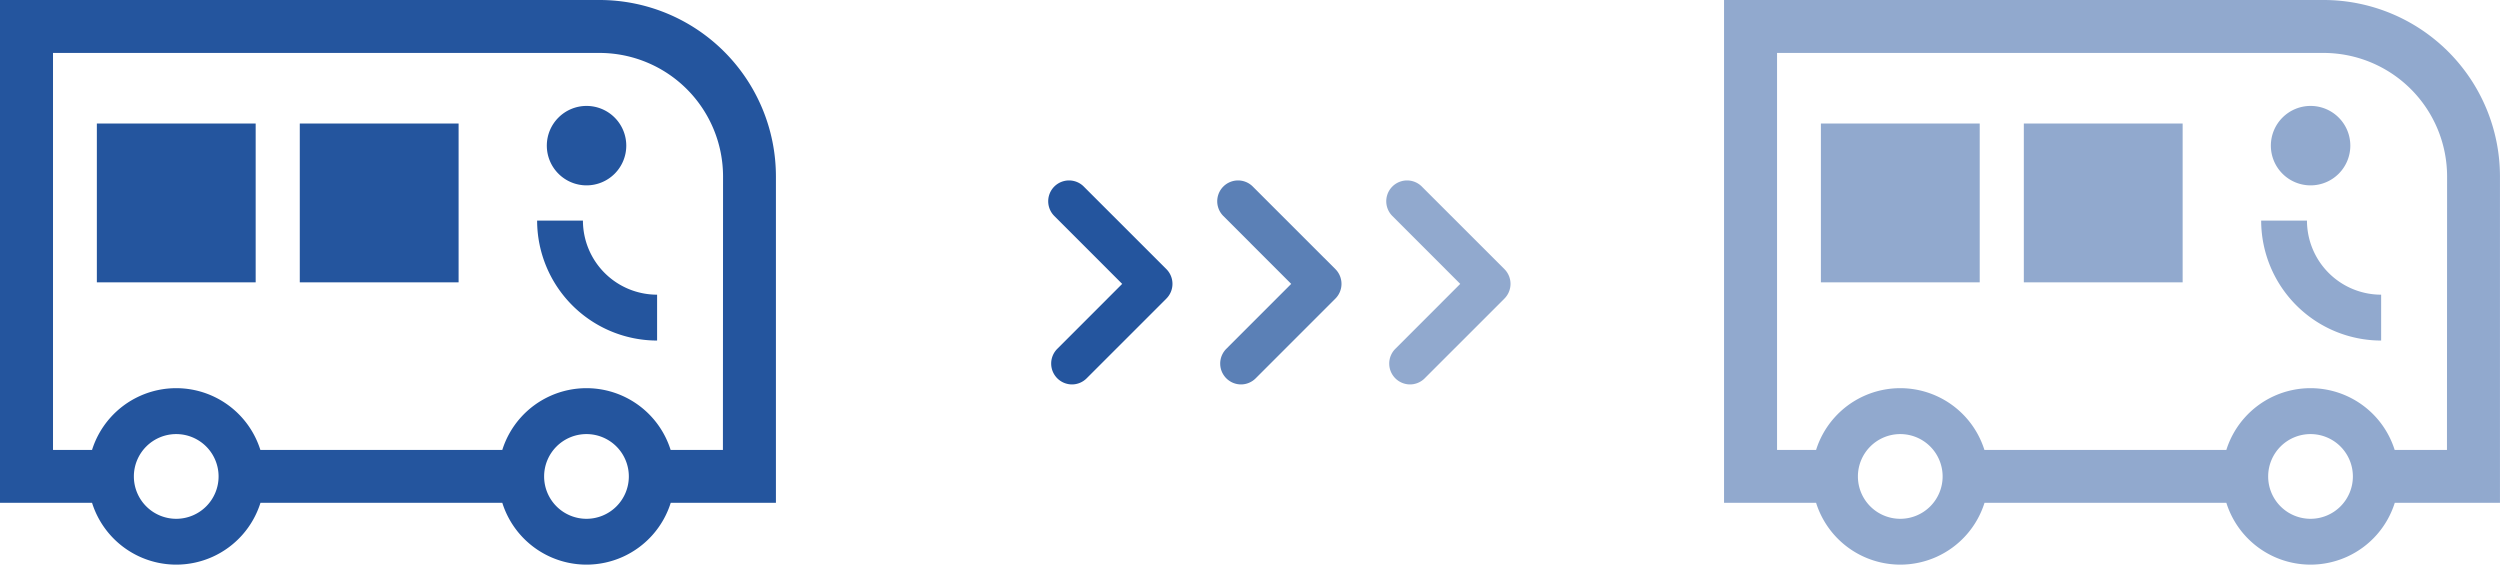
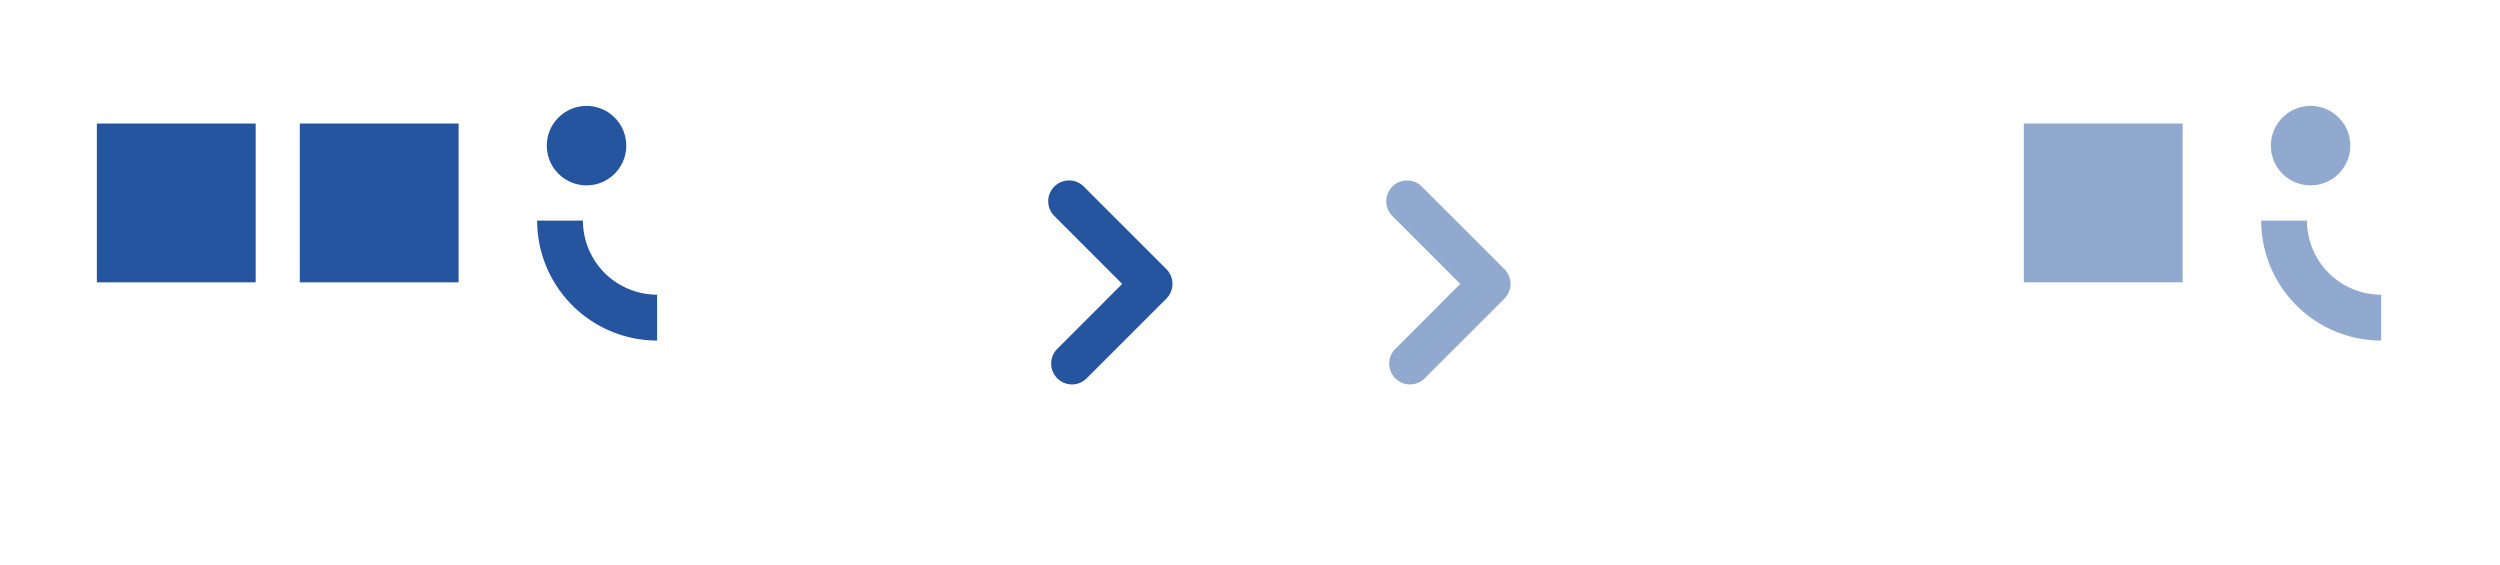
<svg xmlns="http://www.w3.org/2000/svg" width="73.954" height="16.704" viewBox="0 0 73.954 16.704">
  <g id="conexao" transform="translate(-4290.999 -1046.673)">
    <g id="Grupo_12844" data-name="Grupo 12844" transform="translate(5825.251 -9017.728)">
-       <path id="Caminho_19012" data-name="Caminho 19012" d="M776.222,237.7a.617.617,0,0,1-.436-1.052l1.921-1.922-2.016-2.017a.616.616,0,0,1,.871-.871l2.452,2.451a.617.617,0,0,1,0,.872l-2.358,2.358A.614.614,0,0,1,776.222,237.7Z" transform="translate(-2273.763 9838.073)" fill="#24559e" opacity="0.75" />
      <path id="Caminho_19073" data-name="Caminho 19073" d="M776.222,237.7a.617.617,0,0,1-.436-1.052l1.921-1.922-2.016-2.017a.616.616,0,0,1,.871-.871l2.452,2.451a.617.617,0,0,1,0,.872l-2.358,2.358A.614.614,0,0,1,776.222,237.7Z" transform="translate(-2268.763 9838.073)" fill="#24559e" opacity="0.5" />
      <path id="Caminho_19072" data-name="Caminho 19072" d="M776.222,237.7a.617.617,0,0,1-.436-1.052l1.921-1.922-2.016-2.017a.616.616,0,0,1,.871-.871l2.452,2.451a.617.617,0,0,1,0,.872l-2.358,2.358A.614.614,0,0,1,776.222,237.7Z" transform="translate(-2278.763 9838.073)" fill="#24559e" />
    </g>
    <g id="Grupo_12845" data-name="Grupo 12845" transform="translate(5820 -9017.176)">
      <g id="Grupo_13248" data-name="Grupo 13248" transform="translate(-2385.633 10032.507)">
        <path id="Caminho_19897" data-name="Caminho 19897" d="M893.484,45.915h-1.358a3.554,3.554,0,0,0,3.549,3.549V48.107a2.194,2.194,0,0,1-2.194-2.194" transform="translate(-19.605 -8.048)" fill="#24559e" />
-         <path id="Caminho_19898" data-name="Caminho 19898" d="M874.365,31.342H856.632V46.216h2.723a2.611,2.611,0,0,0,4.982,0h7.154a2.611,2.611,0,0,0,4.982,0h3.112V36.562a5.221,5.221,0,0,0-5.22-5.22m-12.52,15.347a1.253,1.253,0,1,1,1.253-1.253h0a1.253,1.253,0,0,1-1.253,1.253m12.136,0a1.253,1.253,0,1,1,1.253-1.253A1.253,1.253,0,0,1,873.982,46.689Zm4.036-2.038h-1.547a2.61,2.61,0,0,0-4.979,0h-7.157a2.61,2.61,0,0,0-4.979,0H858.2V32.908h16.167a3.657,3.657,0,0,1,3.654,3.657Z" transform="translate(0 0)" fill="#24559e" />
        <rect id="Retângulo_7200" data-name="Retângulo 7200" width="4.698" height="4.698" transform="translate(859.497 34.996)" fill="#24559e" />
        <rect id="Retângulo_7201" data-name="Retângulo 7201" width="4.698" height="4.698" transform="translate(865.5 34.996)" fill="#24559e" />
        <path id="Caminho_19899" data-name="Caminho 19899" d="M893.112,38.688a1.175,1.175,0,1,1,0,1.661,1.174,1.174,0,0,1,0-1.661h0" transform="translate(-19.96 -3.868)" fill="#24559e" />
      </g>
      <g id="Grupo_13248-2" data-name="Grupo 13248" transform="translate(-2334.633 10032.507)">
        <path id="Caminho_19897-2" data-name="Caminho 19897" d="M893.484,45.915h-1.358a3.554,3.554,0,0,0,3.549,3.549V48.107a2.194,2.194,0,0,1-2.194-2.194" transform="translate(-19.605 -8.048)" fill="#91a9ce" />
-         <path id="Caminho_19898-2" data-name="Caminho 19898" d="M874.365,31.342H856.632V46.216h2.723a2.611,2.611,0,0,0,4.982,0h7.154a2.611,2.611,0,0,0,4.982,0h3.112V36.562a5.221,5.221,0,0,0-5.22-5.22m-12.52,15.347a1.253,1.253,0,1,1,1.253-1.253h0a1.253,1.253,0,0,1-1.253,1.253m12.136,0a1.253,1.253,0,1,1,1.253-1.253A1.253,1.253,0,0,1,873.982,46.689Zm4.036-2.038h-1.547a2.61,2.61,0,0,0-4.979,0h-7.157a2.61,2.61,0,0,0-4.979,0H858.2V32.908h16.167a3.657,3.657,0,0,1,3.654,3.657Z" transform="translate(0 0)" fill="#91a9ce" />
-         <rect id="Retângulo_7200-2" data-name="Retângulo 7200" width="4.698" height="4.698" transform="translate(859.497 34.996)" fill="#91a9ce" />
        <rect id="Retângulo_7201-2" data-name="Retângulo 7201" width="4.698" height="4.698" transform="translate(865.5 34.996)" fill="#91a9ce" />
        <path id="Caminho_19899-2" data-name="Caminho 19899" d="M893.112,38.688a1.175,1.175,0,1,1,0,1.661,1.174,1.174,0,0,1,0-1.661h0" transform="translate(-19.96 -3.868)" fill="#91a9ce" />
      </g>
    </g>
  </g>
</svg>